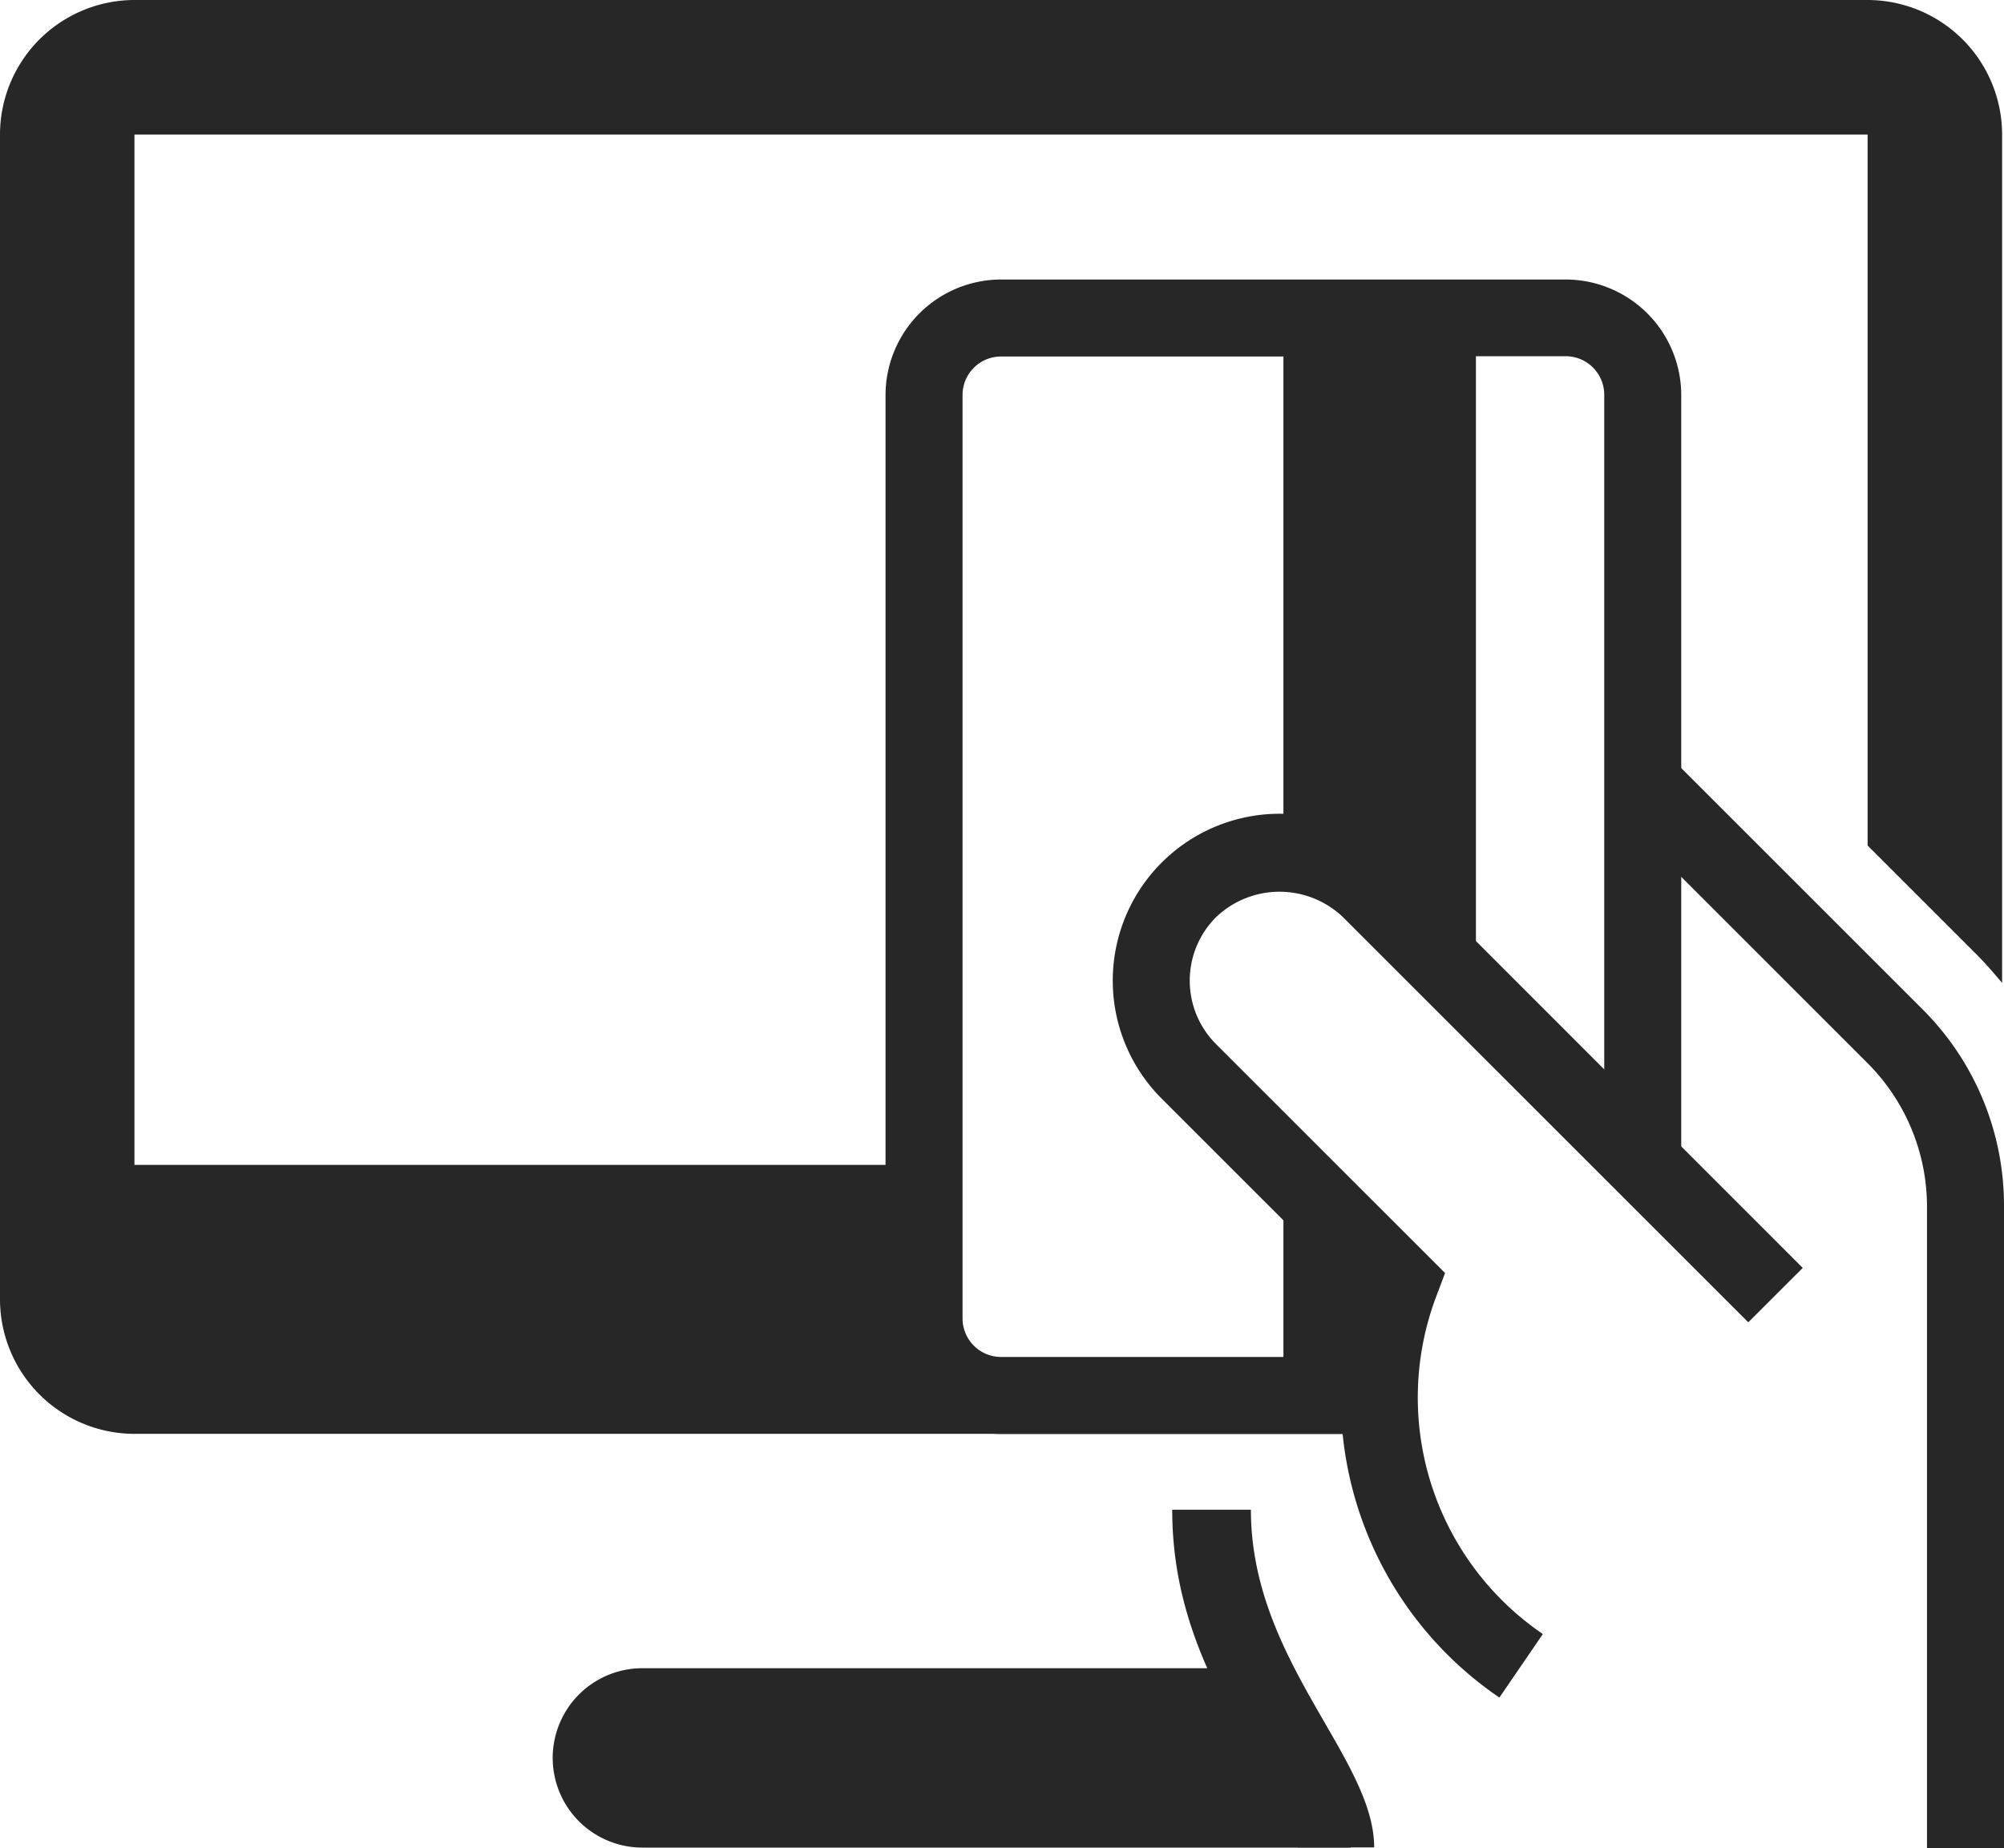
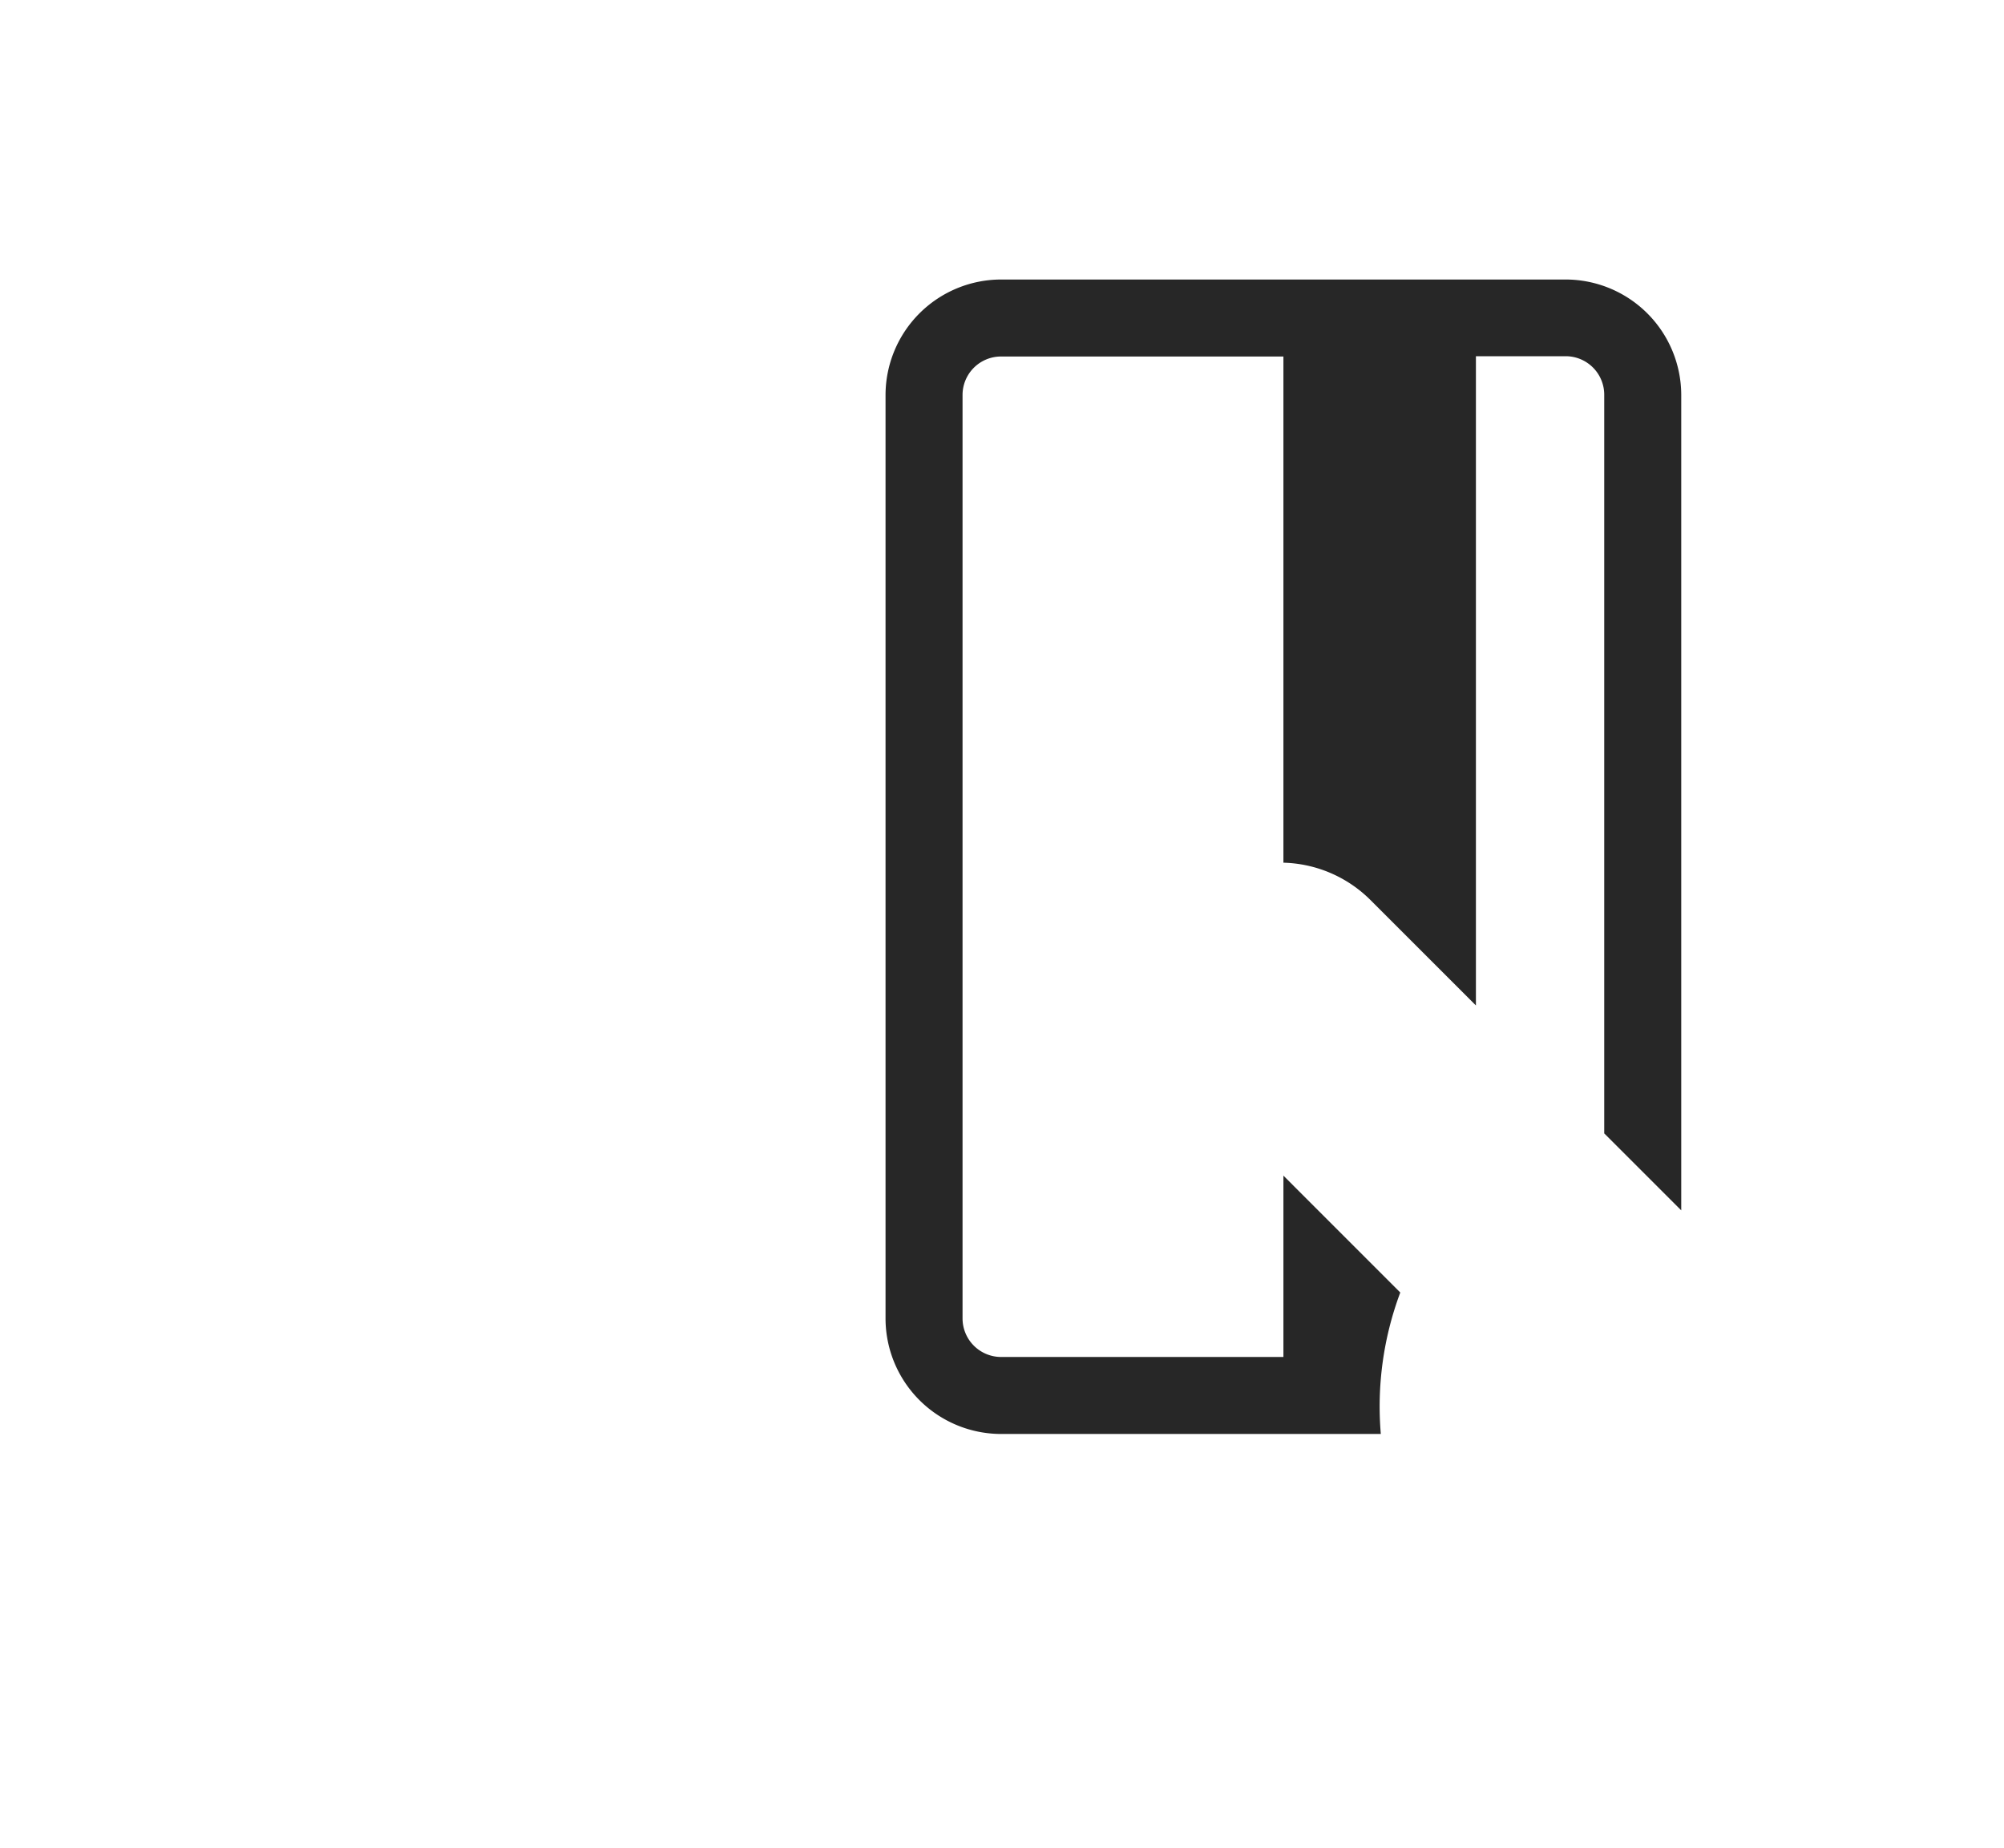
<svg xmlns="http://www.w3.org/2000/svg" viewBox="0 0 350 322.84">
  <defs>
    <style>.cls-1{fill:#272727;}</style>
  </defs>
  <g id="レイヤー_2" data-name="レイヤー 2">
    <g id="レイヤー_1-2" data-name="レイヤー 1">
      <g id="レイヤー_2-2" data-name="レイヤー 2">
        <g id="Layer_1" data-name="Layer 1">
-           <path class="cls-1" d="M221.09,291.43H112.2a15.67,15.67,0,0,0,0,31.34H235.93c-2.42-8.16-6.32-15.51-10.26-22.64C224.1,297.31,222.53,294.39,221.09,291.43Z" />
-           <path class="cls-1" d="M326.18,0H23.48A23.52,23.52,0,0,0,0,23.49V227a23.52,23.52,0,0,0,23.48,23.49H245.31c-.38-.7-.76-1.38-1.14-2.1a24,24,0,0,0-4.77-6.33H174.83a13.49,13.49,0,0,1-13.45-13.45v-24c0-.37-.07-.74-.1-1.11H23.48V23.5h302.7V147.71l19.06,19.06c1.57,1.58,3,3.24,4.43,4.95V23.49A23.53,23.53,0,0,0,326.18,0Z" />
          <path class="cls-1" d="M244.56,225.8l-20.41-20.42v31.68H174.83a6.74,6.74,0,0,1-6.72-6.73V69a6.72,6.72,0,0,1,6.72-6.72h49.32v88.43a22.33,22.33,0,0,1,15.18,6.5l18.44,18.44V62.23h15.69A6.73,6.73,0,0,1,280.18,69V198l13.45,13.45V69a20.21,20.21,0,0,0-20.17-20.17H174.83A20.21,20.21,0,0,0,154.66,69V230.33a20.2,20.2,0,0,0,20.17,20.18h66.33A56.81,56.81,0,0,1,244.56,225.8Z" />
-           <path class="cls-1" d="M204.73,263.74c0,26,15.12,41.16,21.92,59H240c0-15.67-21.53-32.67-21.53-59Zm18.75-121.58a29.15,29.15,0,0,0-20.61,49.75l34,34a63.36,63.36,0,0,0,25,70.65l7.59-11.1a50,50,0,0,1-18.61-59l1.53-4.06-40-40a15.68,15.68,0,0,1,0-22.17l0,0a16.05,16.05,0,0,1,22.18,0L305.34,231l9.51-9.5-70.77-70.8a29,29,0,0,0-20.6-8.54Zm112.25,34.12-48.82-48.82v19l39.31,39.32a35.49,35.49,0,0,1,10.33,24.94V322.84H350V210.73a48.41,48.41,0,0,0-14.27-34.45Z" />
        </g>
      </g>
    </g>
  </g>
</svg>